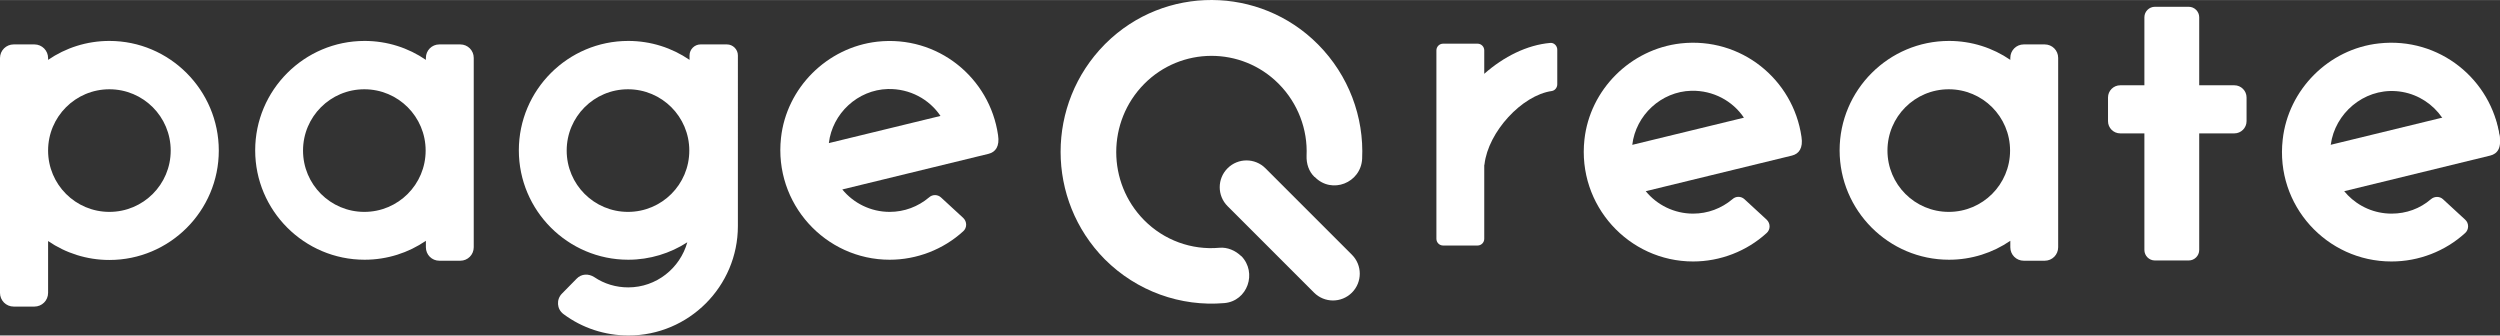
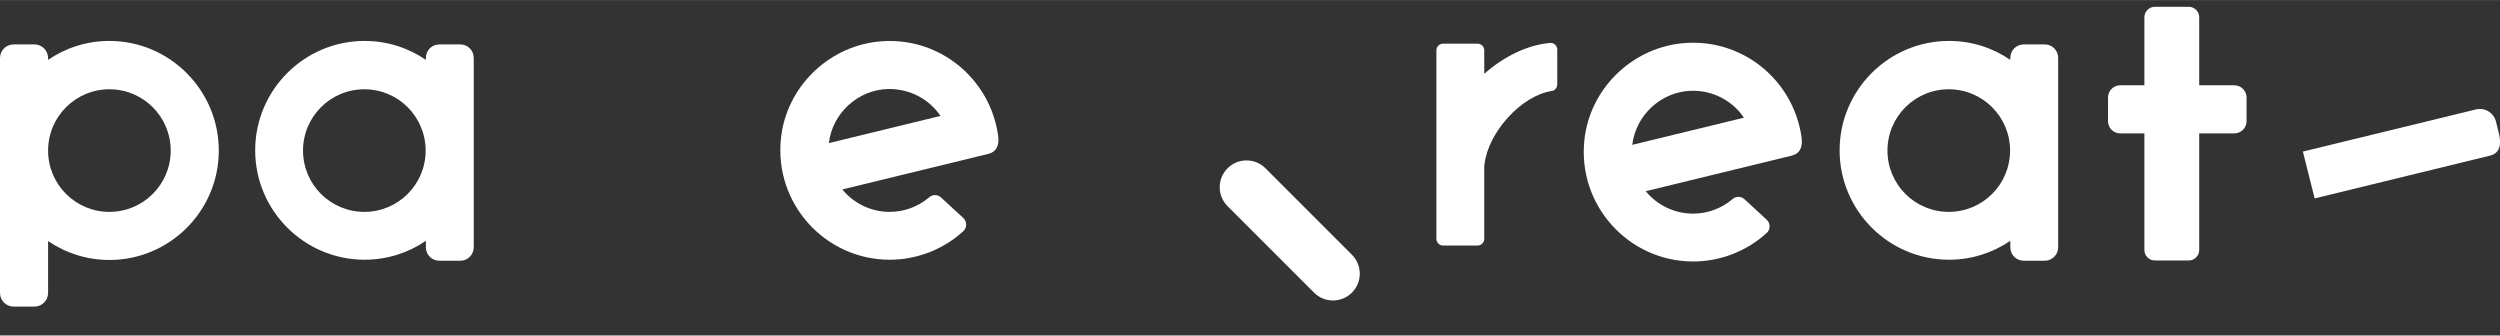
<svg xmlns="http://www.w3.org/2000/svg" id="_レイヤー_2" data-name="レイヤー_2" width="35.39mm" height="4.75mm" viewBox="0 0 100.32 13.46">
  <rect x="0" y="0" width="100.32" height="13.46" fill="#333333" stroke="none" />
  <defs>
    <style>
      .cls-1 {
        fill: #fff;
      }
    </style>
  </defs>
  <g id="_レイヤー_4" data-name="レイヤー_4">
    <g>
      <g>
-         <path class="cls-1" d="M29.16,1.78h-1.05c-.24,0-.44.2-.44.44v.18c-.7-.48-1.55-.76-2.46-.76-2.42,0-4.39,1.97-4.39,4.39s1.97,4.39,4.39,4.39c.87,0,1.69-.26,2.37-.7-.29,1.04-1.24,1.81-2.37,1.81-.49,0-.96-.14-1.36-.41-.23-.15-.52-.14-.71.06l-.59.6c-.23.23-.21.62.06.82.75.56,1.66.86,2.61.86,2.42,0,4.39-1.97,4.39-4.39V2.22c0-.24-.2-.44-.44-.44h0ZM25.2,8.5c-1.36,0-2.46-1.1-2.46-2.46s1.1-2.46,2.46-2.46,2.46,1.1,2.46,2.46-1.1,2.46-2.46,2.46Z" />
        <path class="cls-1" d="M4.39,1.64c-.91,0-1.76.28-2.46.76v-.07c0-.3-.24-.55-.55-.55h-.83c-.3,0-.55.24-.55.55v9.42c0,.3.24.55.55.55h.83c.3,0,.55-.24.55-.55v-2.08c.7.48,1.55.76,2.46.76,2.42,0,4.39-1.97,4.39-4.39S6.81,1.64,4.39,1.64h0ZM4.39,8.5c-1.36,0-2.46-1.1-2.46-2.46s1.1-2.46,2.46-2.46,2.46,1.1,2.46,2.46-1.1,2.46-2.46,2.46Z" />
        <path class="cls-1" d="M18.47,1.78h-.84c-.3,0-.54.24-.54.54v.08c-.7-.48-1.55-.76-2.46-.76-2.42,0-4.39,1.97-4.39,4.39s1.97,4.39,4.39,4.39c.91,0,1.76-.28,2.46-.76v.26c0,.3.24.54.54.54h.84c.3,0,.54-.24.54-.54V2.32c0-.3-.24-.54-.54-.54ZM14.62,8.5c-1.36,0-2.46-1.1-2.46-2.46s1.1-2.46,2.46-2.46,2.46,1.1,2.46,2.46-1.1,2.46-2.46,2.46Z" />
        <path class="cls-1" d="M40.05,5.42h0c-.33-2.3-2.42-4.02-4.85-3.75-2.01.23-3.64,1.85-3.86,3.86-.29,2.64,1.78,4.89,4.36,4.89,1.09,0,2.15-.41,2.95-1.14.16-.14.16-.39,0-.54l-.89-.82c-.13-.12-.34-.13-.48,0-.44.37-.99.58-1.58.58-.76,0-1.45-.35-1.9-.9l5.87-1.43c.28-.07.45-.3.38-.75h0ZM35.63,3.57c.88-.02,1.66.41,2.11,1.08l-4.48,1.09c.14-1.19,1.16-2.14,2.37-2.17Z" />
      </g>
      <g>
        <path class="cls-1" d="M89.66,3.42h-1.41V.69c0-.23-.19-.42-.42-.42h-1.36c-.23,0-.42.19-.42.42v2.73h-.97c-.27,0-.49.22-.49.49v.95c0,.27.22.49.49.49h.97v4.68c0,.23.19.42.42.42h1.36c.23,0,.42-.19.42-.42v-4.68h1.41c.27,0,.49-.22.49-.49v-.95c0-.27-.22-.49-.49-.49h0Z" />
        <path class="cls-1" d="M62.21,1.72c-.93.08-1.87.55-2.65,1.24v-.94c0-.15-.12-.27-.27-.27h-1.38c-.15,0-.27.12-.27.27v7.56c0,.15.12.27.27.27h1.38c.15,0,.27-.12.27-.27v-2.95s.01-.03.01-.04c.15-1.3,1.5-2.77,2.7-2.94.13-.02.22-.14.22-.27v-1.39c0-.15-.13-.29-.29-.27h0Z" />
        <path class="cls-1" d="M82.05,1.78h-.84c-.3,0-.54.24-.54.54v.08c-.7-.48-1.55-.76-2.46-.76-2.42,0-4.39,1.97-4.39,4.39s1.97,4.39,4.39,4.39c.91,0,1.76-.28,2.46-.76v.26c0,.3.24.54.54.54h.84c.3,0,.54-.24.54-.54V2.32c0-.3-.24-.54-.54-.54ZM78.2,8.5c-1.36,0-2.46-1.1-2.46-2.46s1.1-2.46,2.46-2.46,2.46,1.1,2.46,2.46-1.1,2.46-2.46,2.46Z" />
        <path class="cls-1" d="M72.29,5.49h0c-.33-2.3-2.42-4.02-4.85-3.75-2.01.23-3.64,1.85-3.86,3.86-.29,2.64,1.78,4.89,4.36,4.89,1.09,0,2.15-.41,2.95-1.14.16-.14.16-.39,0-.54l-.89-.82c-.13-.12-.34-.13-.48,0-.44.37-.99.58-1.58.58-.76,0-1.45-.35-1.9-.9l5.87-1.43c.28-.07.45-.3.38-.75h0ZM67.87,3.64c.88-.02,1.66.41,2.11,1.08l-4.48,1.09c.14-1.19,1.16-2.14,2.37-2.17Z" />
-         <path class="cls-1" d="M95.96,10.49c-2.59,0-4.66-2.25-4.36-4.89.22-2.01,1.85-3.64,3.86-3.86,2.43-.27,4.52,1.45,4.85,3.74.05.33-.21.63-.54.63h-1.34c0-1.38-1.14-2.5-2.53-2.46-1.28.04-2.35,1.11-2.39,2.39-.04,1.39,1.08,2.53,2.46,2.53.59,0,1.14-.2,1.58-.58.14-.12.35-.12.48,0l.89.82c.16.14.16.4,0,.54-.8.73-1.86,1.14-2.95,1.14h0Z" />
        <path class="cls-1" d="M92.88,7.95l-.47-1.87,6.94-1.69c.36-.09.72.13.81.49l.13.53c.11.51-.07.76-.36.83l-7.05,1.72h0Z" />
      </g>
-       <path class="cls-1" d="M49.81,10.28h0c-.23-.23-.56-.37-.88-.34-1.11.1-2.22-.3-3.02-1.11-1.49-1.51-1.49-3.95,0-5.46,1.48-1.5,3.9-1.51,5.39-.02l.02.02c.76.77,1.16,1.82,1.11,2.88-.01.32.09.63.32.85h.01c.68.7,1.85.24,1.9-.73.08-1.68-.54-3.35-1.77-4.59-2.34-2.36-6.16-2.38-8.52-.04-.01.01-.03.03-.04.04-2.36,2.39-2.36,6.23,0,8.62,1.29,1.29,3.05,1.91,4.8,1.76.93-.08,1.33-1.22.68-1.89h0Z" />
      <path class="cls-1" d="M49.26,6.75h0c.42-.42,1.1-.42,1.52,0l3.47,3.47c.42.42.42,1.1,0,1.52h0c-.42.42-1.1.42-1.52,0l-3.47-3.47c-.42-.42-.42-1.1,0-1.52Z" />
    </g>
  </g>
</svg>